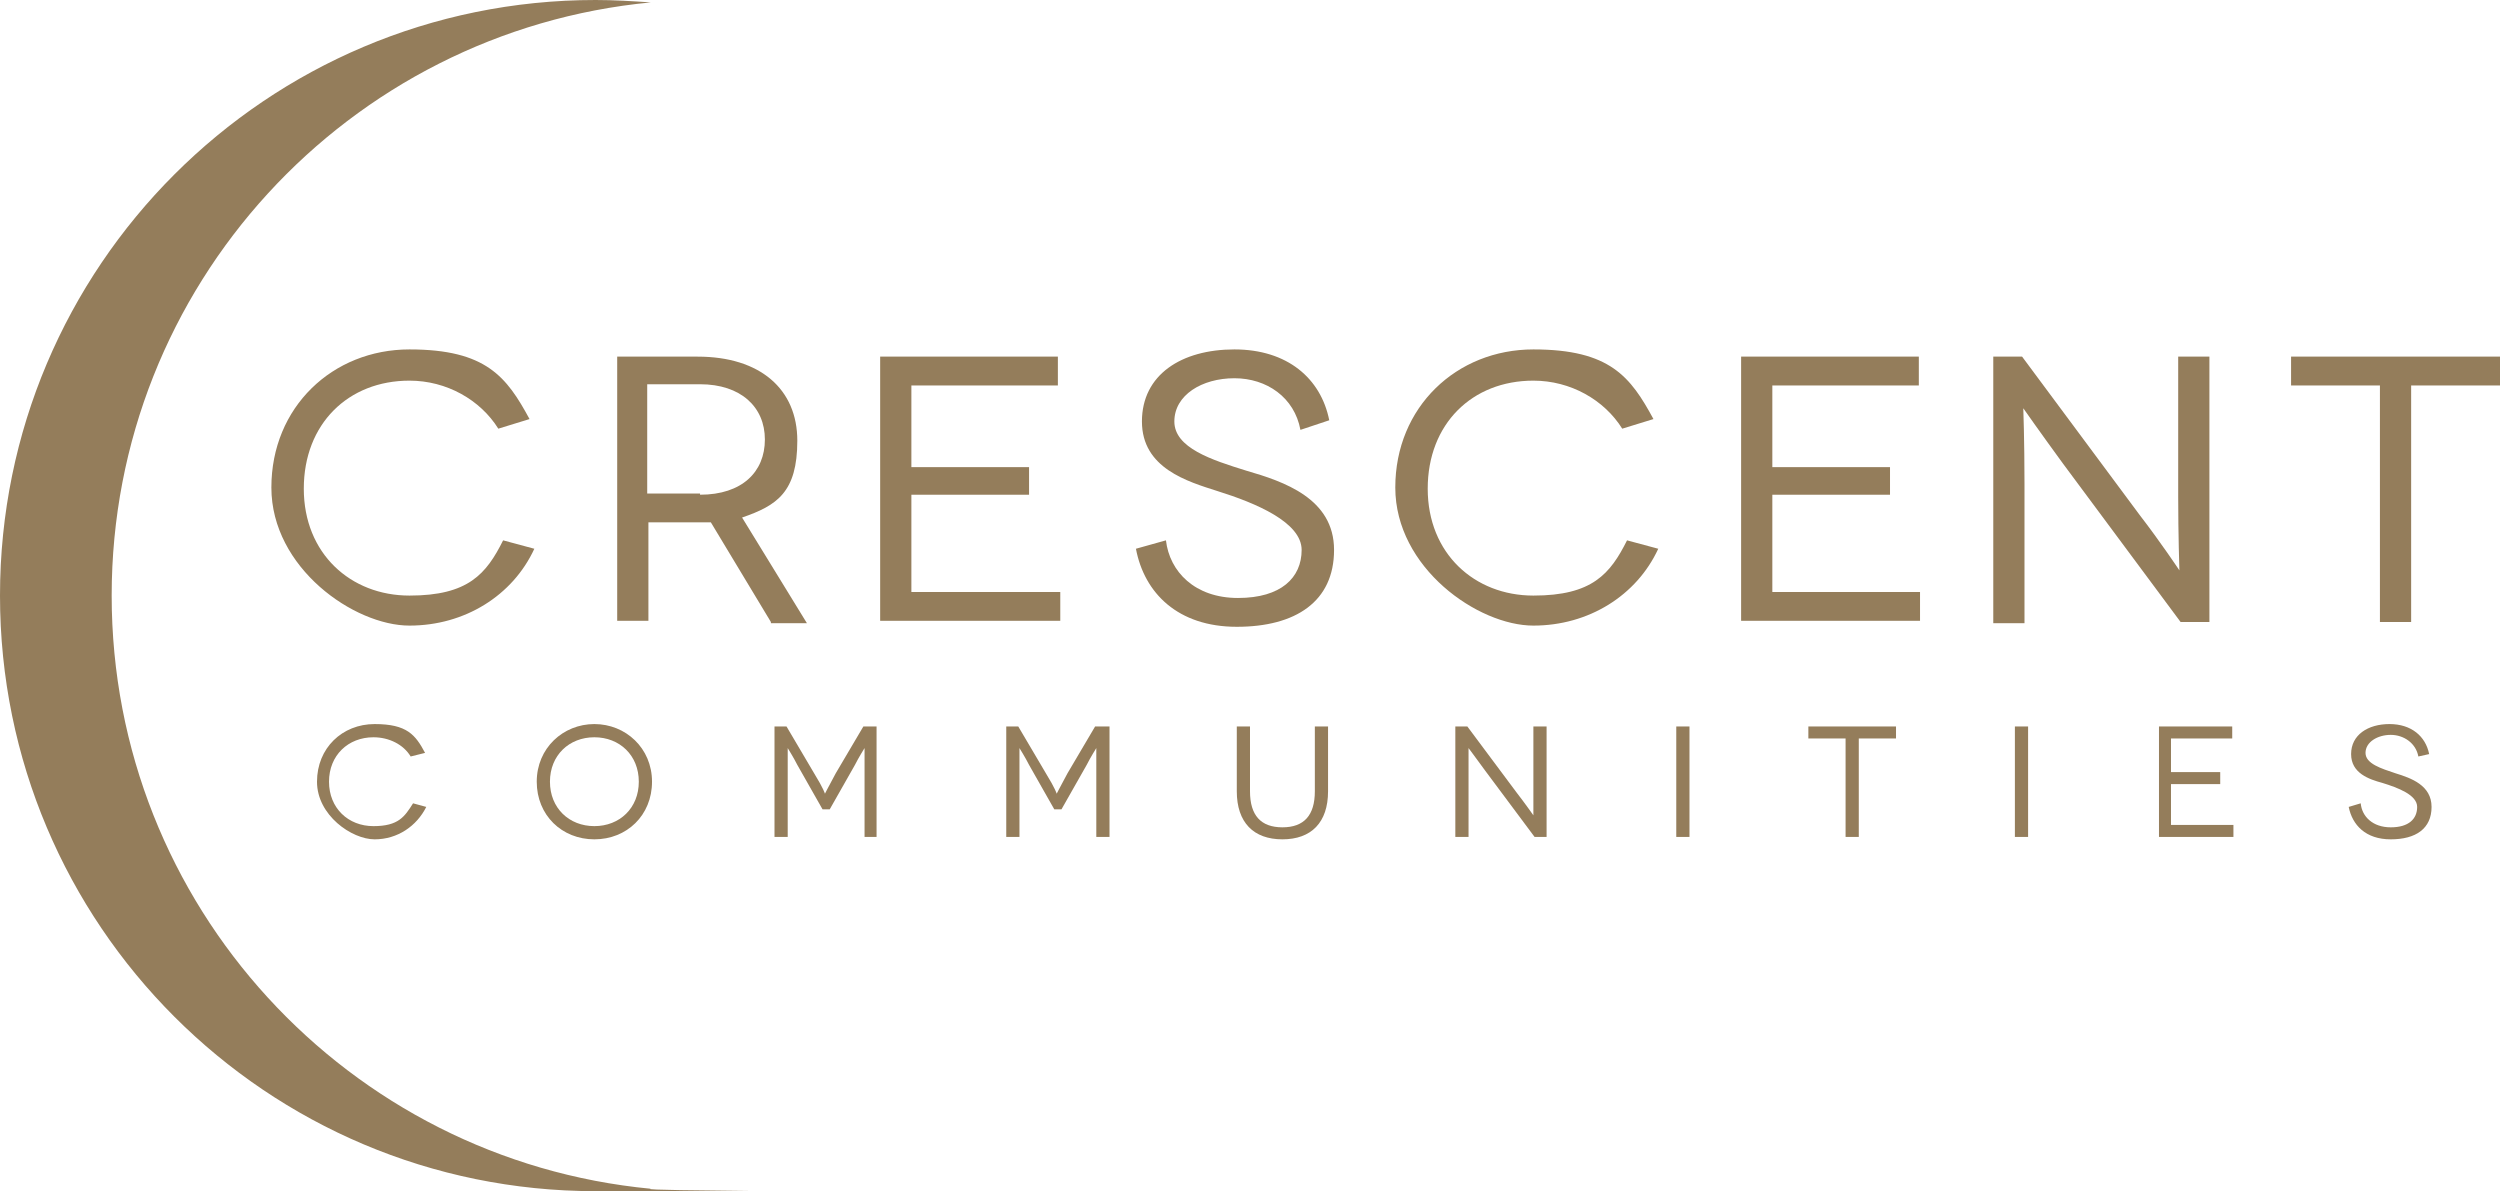
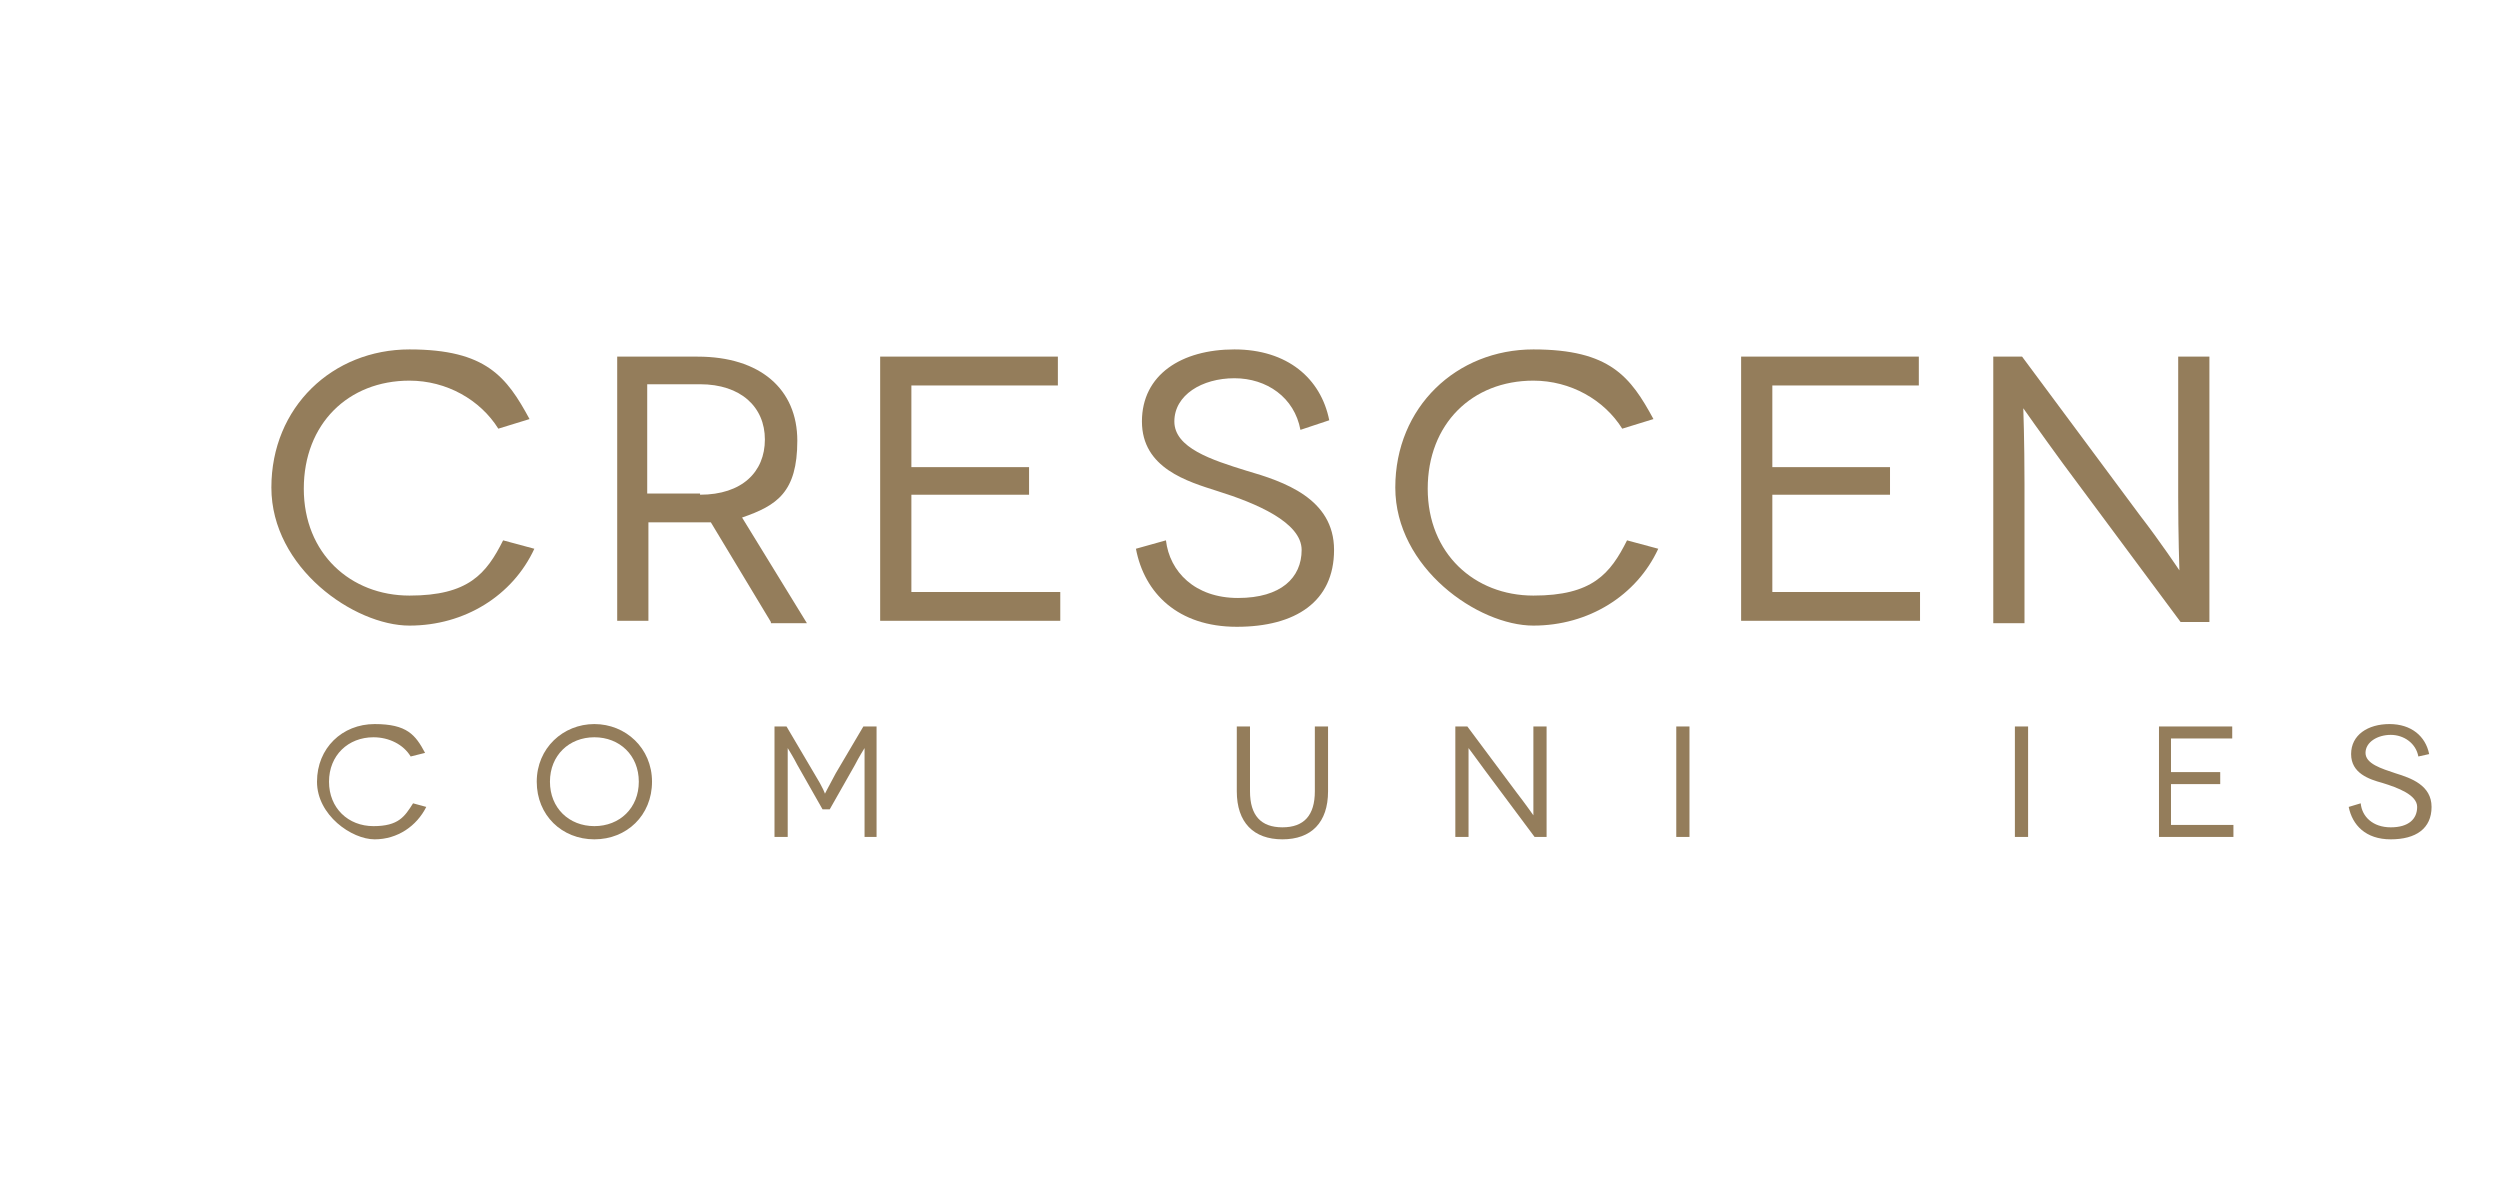
<svg xmlns="http://www.w3.org/2000/svg" version="1.1" viewBox="0 0 208.2 99.2">
  <defs>
    <style>
      .cls-1 {
        fill: #947d5b;
      }
    </style>
  </defs>
  <g>
    <g id="Layer_1">
      <g>
        <path class="cls-1" d="M41.5,35.7c-1.5-2.4-4.3-4-7.4-4-5.1,0-8.8,3.6-8.8,9s3.9,8.9,8.8,8.9,6.4-1.8,7.8-4.6l2.6.7c-1.8,3.9-5.8,6.4-10.4,6.4s-11.5-4.8-11.5-11.5,5.1-11.5,11.5-11.5,8.1,2.3,10,5.8l-2.6.8Z" />
        <path class="cls-1" d="M64.2,51.8l-5-8.3h-5.2v8.2h-2.6v-22h6.7c5.2,0,8.3,2.7,8.3,7s-1.7,5.4-4.6,6.4l5.4,8.8h-3ZM58.3,41.2c3.5,0,5.4-1.9,5.4-4.6s-2-4.6-5.4-4.6h-4.4v9.1h4.4Z" />
        <path class="cls-1" d="M88.3,49.3v2.4h-15v-22h14.8v2.4h-12.2v6.8h9.8v2.3h-9.8v8.1s12.4,0,12.4,0Z" />
        <path class="cls-1" d="M108.3,35.8c-.5-2.7-2.8-4.3-5.5-4.3s-5,1.4-5,3.6,3.1,3.2,6,4.1c3.1.9,7.3,2.3,7.3,6.6s-3.2,6.4-8.1,6.4-7.7-2.8-8.4-6.5l2.5-.7c.3,2.6,2.4,4.8,6,4.8s5.3-1.7,5.3-4-3.8-3.9-7-4.9c-2.5-.8-6.3-1.9-6.3-5.8s3.3-6,7.7-6,7.2,2.4,7.9,5.9l-2.4.8Z" />
        <path class="cls-1" d="M135.1,35.7c-1.5-2.4-4.3-4-7.4-4-5.1,0-8.8,3.6-8.8,9s3.9,8.9,8.8,8.9,6.4-1.8,7.8-4.6l2.6.7c-1.8,3.9-5.8,6.4-10.4,6.4s-11.5-4.8-11.5-11.5,5.1-11.5,11.5-11.5,8.1,2.3,10,5.8l-2.6.8Z" />
        <path class="cls-1" d="M159.9,49.3v2.4h-14.9v-22h14.8v2.4h-12.2v6.8h9.8v2.3h-9.8v8.1s12.3,0,12.3,0Z" />
        <path class="cls-1" d="M184,29.7v22.1h-2.4l-9.8-13.2c-1.9-2.6-3.3-4.6-3.3-4.6h0s.1,2.7.1,6.3v11.6h-2.6v-22.2h2.4l9.8,13.2c1.7,2.2,3.3,4.6,3.3,4.6h0s-.1-3-.1-6.1v-11.7h2.6Z" />
-         <path class="cls-1" d="M208.2,29.7v2.4h-7.4v19.7h-2.6v-19.7h-7.4v-2.4s17.4,0,17.4,0Z" />
      </g>
-       <path class="cls-1" d="M9.3,49.6C9.3,23.8,29,2.6,54.2.2,52.7.1,51.2,0,49.6,0,22.2,0,0,22.2,0,49.6s22.2,49.6,49.6,49.6,3.1,0,4.6-.2c-25.2-2.4-44.9-23.6-44.9-49.4Z" />
      <g>
        <path class="cls-1" d="M34.2,63c-.6-1-1.8-1.6-3.1-1.6-2.1,0-3.7,1.5-3.7,3.7s1.6,3.7,3.7,3.7,2.6-.8,3.3-1.9l1.1.3c-.8,1.6-2.4,2.7-4.3,2.7s-4.8-2-4.8-4.8,2.1-4.8,4.8-4.8,3.4.9,4.2,2.4l-1.2.3Z" />
        <path class="cls-1" d="M49.5,60.3c2.6,0,4.8,2,4.8,4.8s-2.1,4.8-4.8,4.8-4.8-2-4.8-4.8,2.2-4.8,4.8-4.8ZM49.5,68.8c2.1,0,3.7-1.5,3.7-3.7s-1.6-3.7-3.7-3.7-3.7,1.5-3.7,3.7,1.6,3.7,3.7,3.7Z" />
        <path class="cls-1" d="M73,60.5v9.2h-1v-4.1c0-1.4,0-3.3,0-3.3h0s-.5.8-.8,1.4l-2.1,3.7h-.6l-2.1-3.7c-.3-.6-.8-1.4-.8-1.4h0s0,1.8,0,3.3v4.1h-1.1v-9.2h1l2.3,3.9c.8,1.3.9,1.7.9,1.7h0s.2-.4.9-1.7l2.3-3.9s.9,0,.9,0Z" />
-         <path class="cls-1" d="M92.4,60.5v9.2h-1.1v-4.1c0-1.4,0-3.3,0-3.3h0s-.5.8-.8,1.4l-2.1,3.7h-.6l-2.1-3.7c-.3-.6-.8-1.4-.8-1.4h0s0,1.8,0,3.3v4.1h-1.1v-9.2h1l2.3,3.9c.8,1.3.9,1.7.9,1.7h0s.2-.4.9-1.7l2.3-3.9s1,0,1,0Z" />
        <path class="cls-1" d="M110.6,60.5v5.4c0,2.6-1.4,4-3.8,4s-3.8-1.4-3.8-4v-5.4h1.1v5.4c0,2,.9,3,2.7,3s2.7-1,2.7-3v-5.4h1.1Z" />
        <path class="cls-1" d="M128.8,60.5v9.2h-1l-4.1-5.5c-.8-1.1-1.4-1.9-1.4-1.9h0v7.4h-1.1v-9.2h1l4.1,5.5c.7.9,1.4,1.9,1.4,1.9h0v-7.4s1.1,0,1.1,0Z" />
        <path class="cls-1" d="M139.6,69.7v-9.2h1.1v9.2h-1.1Z" />
-         <path class="cls-1" d="M157.9,60.5v1h-3.1v8.2h-1.1v-8.2h-3.1v-1s7.3,0,7.3,0Z" />
        <path class="cls-1" d="M167.8,69.7v-9.2h1.1v9.2h-1.1Z" />
        <path class="cls-1" d="M186,68.7v1h-6.2v-9.2h6.1v1h-5.1v2.8h4.1v1h-4.1v3.4h5.2Z" />
        <path class="cls-1" d="M201.4,63c-.2-1.1-1.2-1.8-2.3-1.8s-2.1.6-2.1,1.5,1.3,1.3,2.5,1.7c1.3.4,3,1,3,2.8s-1.3,2.7-3.4,2.7-3.2-1.2-3.5-2.7l1-.3c.1,1.1,1,2,2.5,2s2.2-.7,2.2-1.7-1.6-1.6-2.9-2c-1.1-.3-2.6-.8-2.6-2.4s1.4-2.5,3.2-2.5,3,1,3.3,2.5l-.9.2Z" />
      </g>
    </g>
  </g>
</svg>